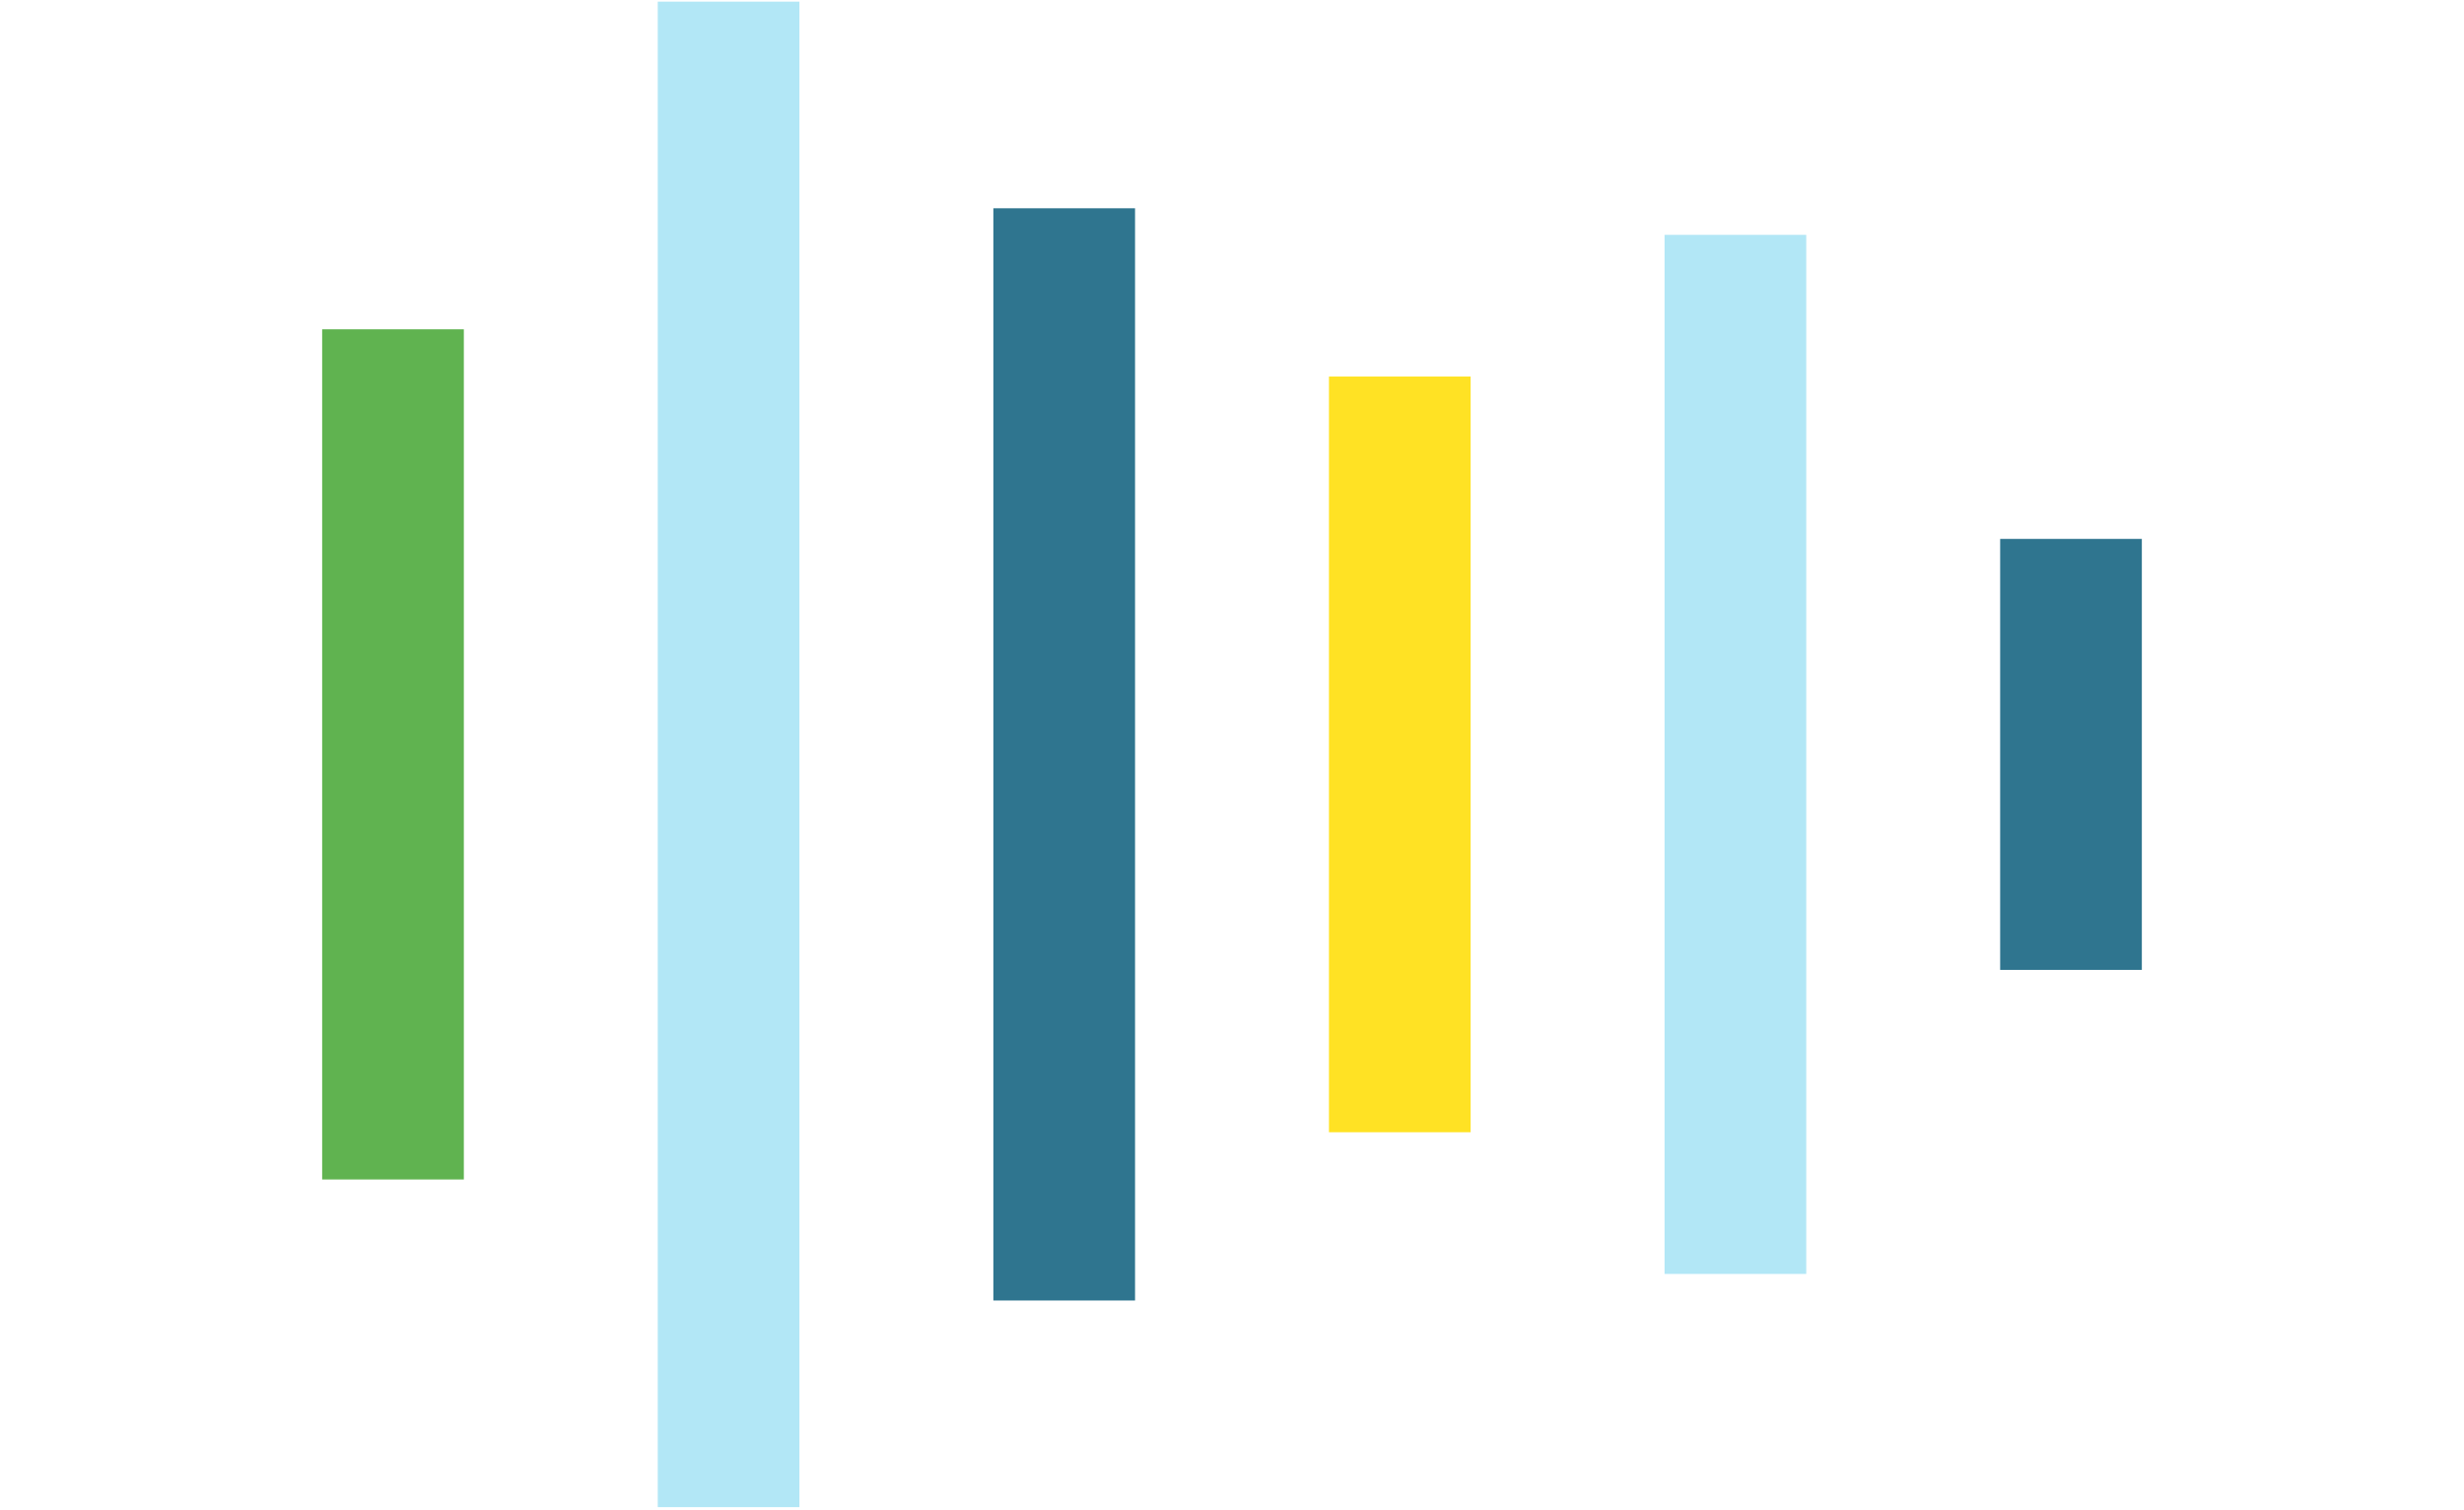
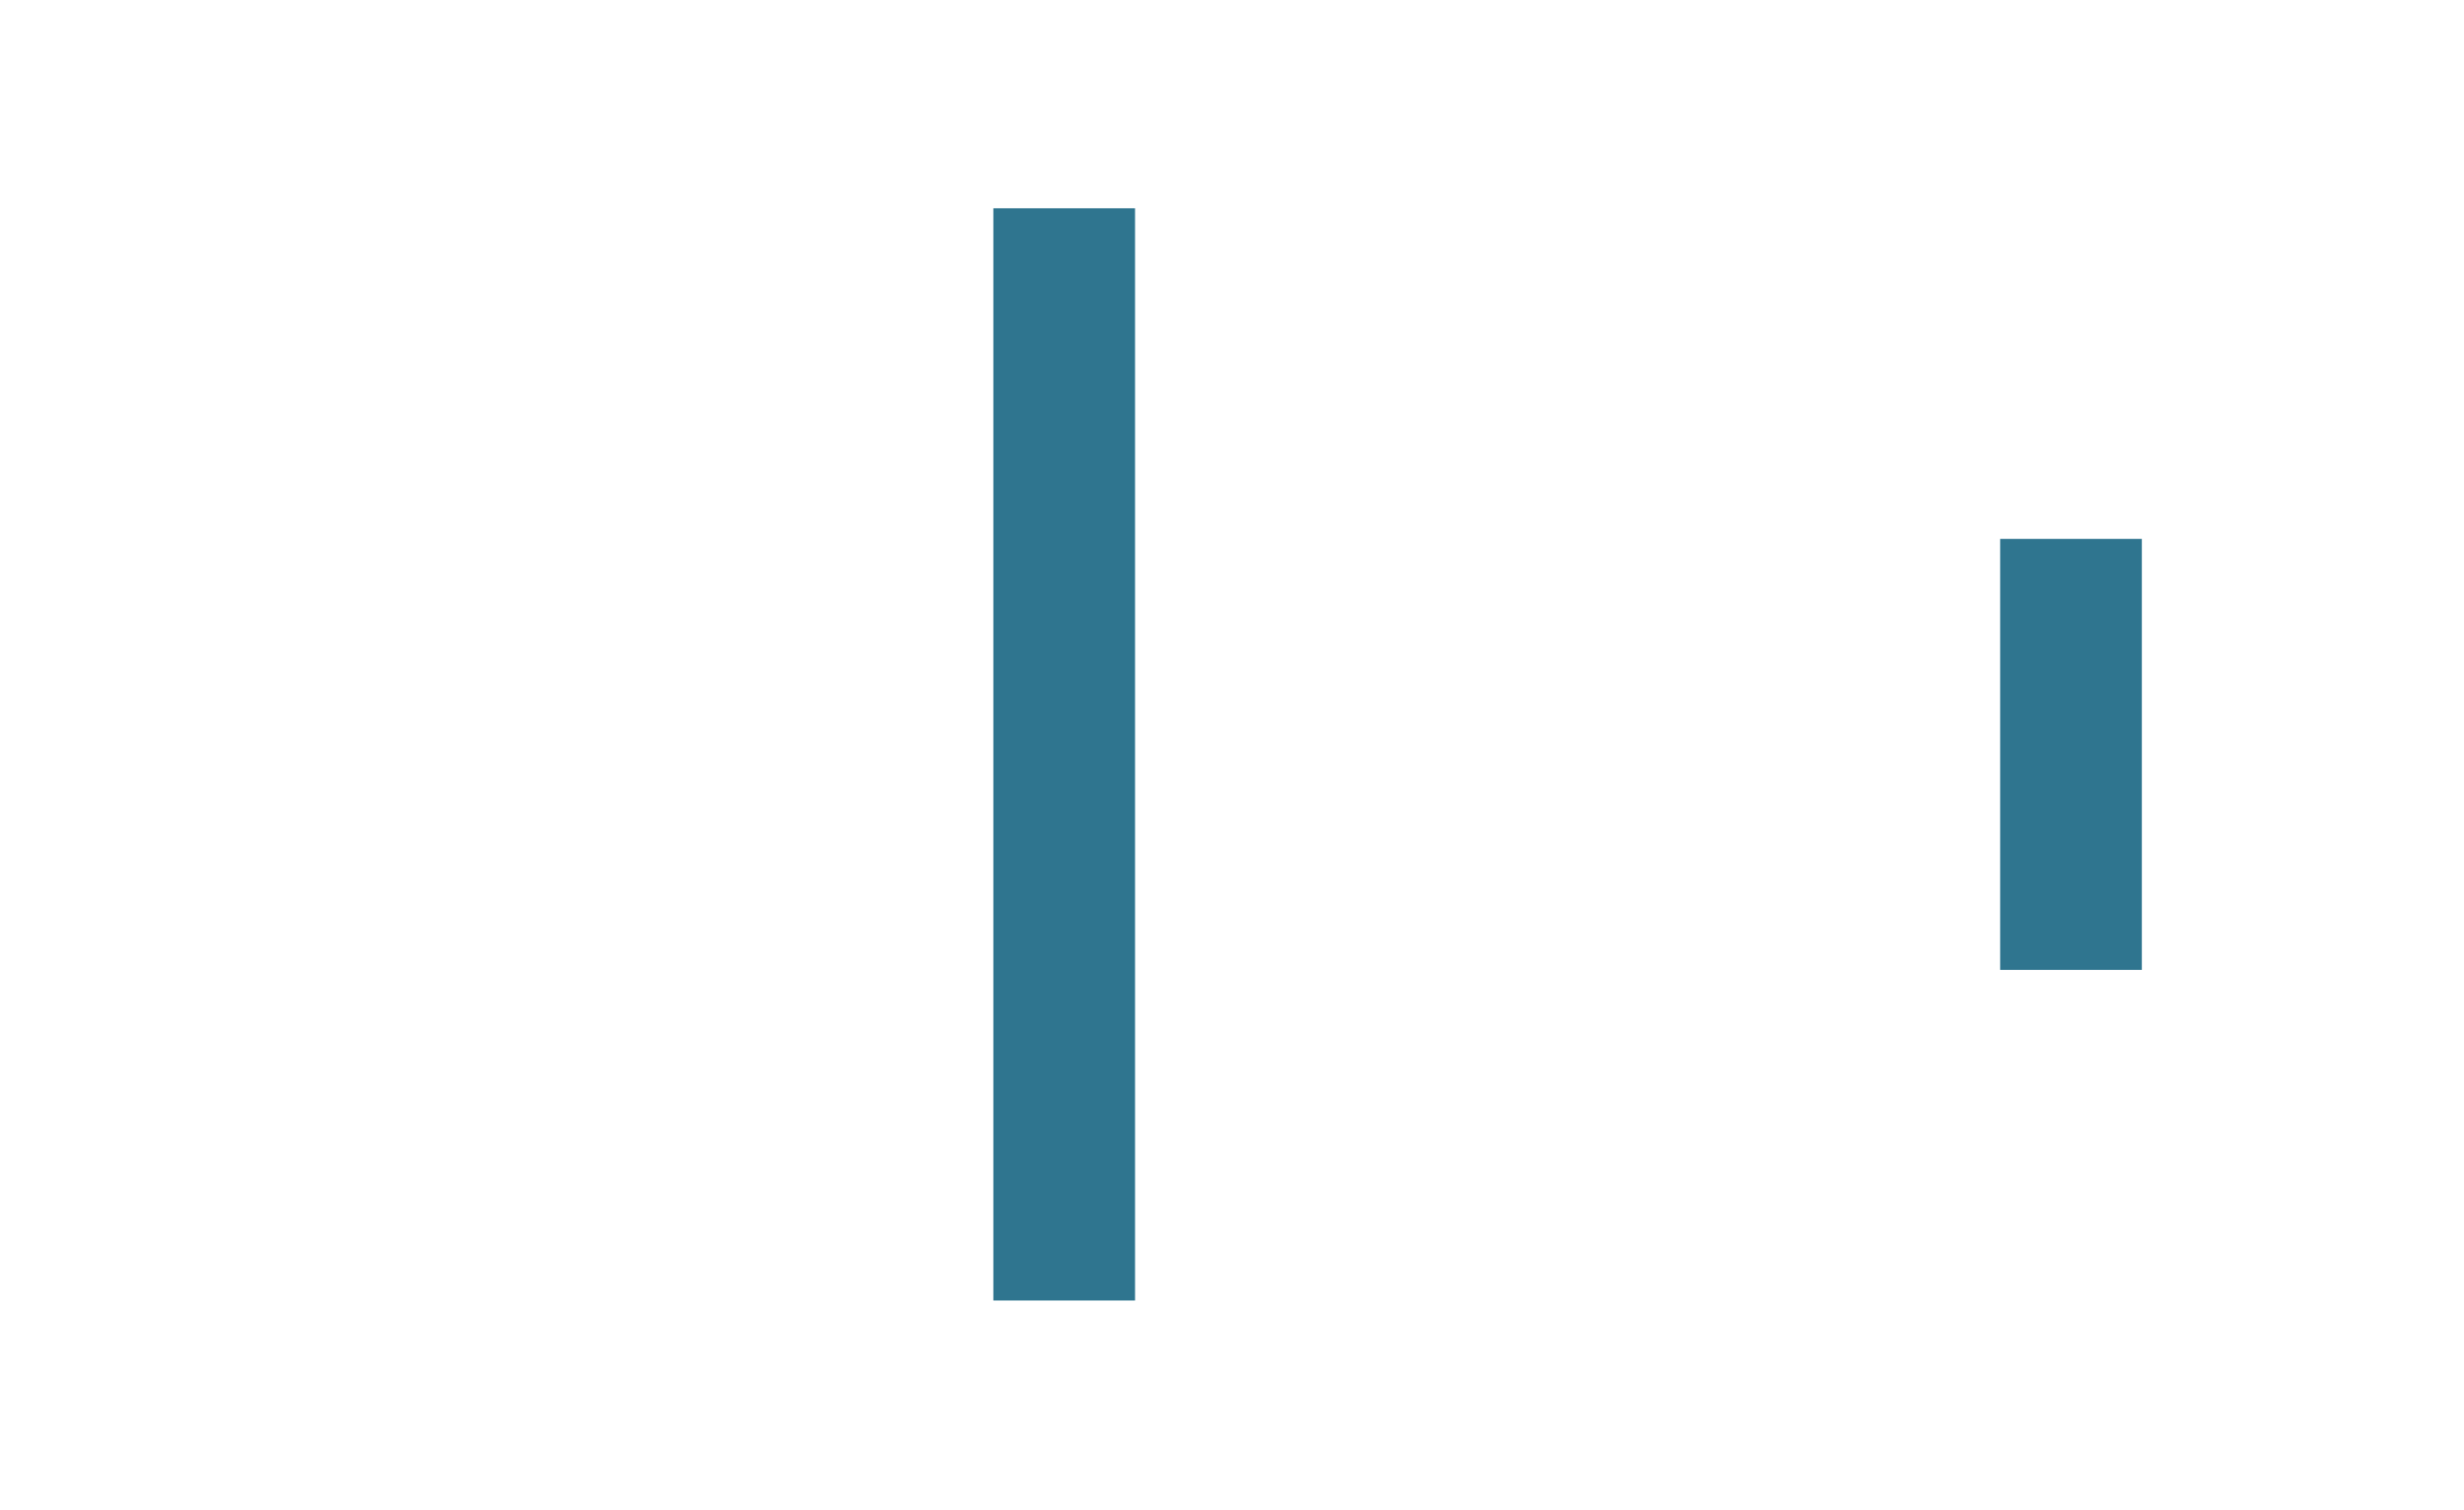
<svg xmlns="http://www.w3.org/2000/svg" width="390" height="239" viewBox="0 0 390 239" fill="none">
  <rect x="339.01" y="153.506" width="22.426" height="68.213" transform="rotate(-180 339.01 153.506)" fill="#2F758F" />
-   <rect x="285.891" y="201.629" width="22.426" height="164.459" transform="rotate(-180 285.891 201.629)" fill="#B2E7F6" />
-   <rect x="232.772" y="179.203" width="22.426" height="119.607" transform="rotate(-180 232.772 179.203)" fill="#FFE224" />
  <rect x="179.654" y="205.834" width="22.426" height="172.869" transform="rotate(-180 179.654 205.834)" fill="#2F758F" />
-   <rect x="126.535" y="238.539" width="22.426" height="238.279" transform="rotate(-180 126.535 238.539)" fill="#B2E7F6" />
-   <rect x="73.417" y="186.678" width="22.426" height="134.557" transform="rotate(-180 73.417 186.678)" fill="#60B350" />
</svg>